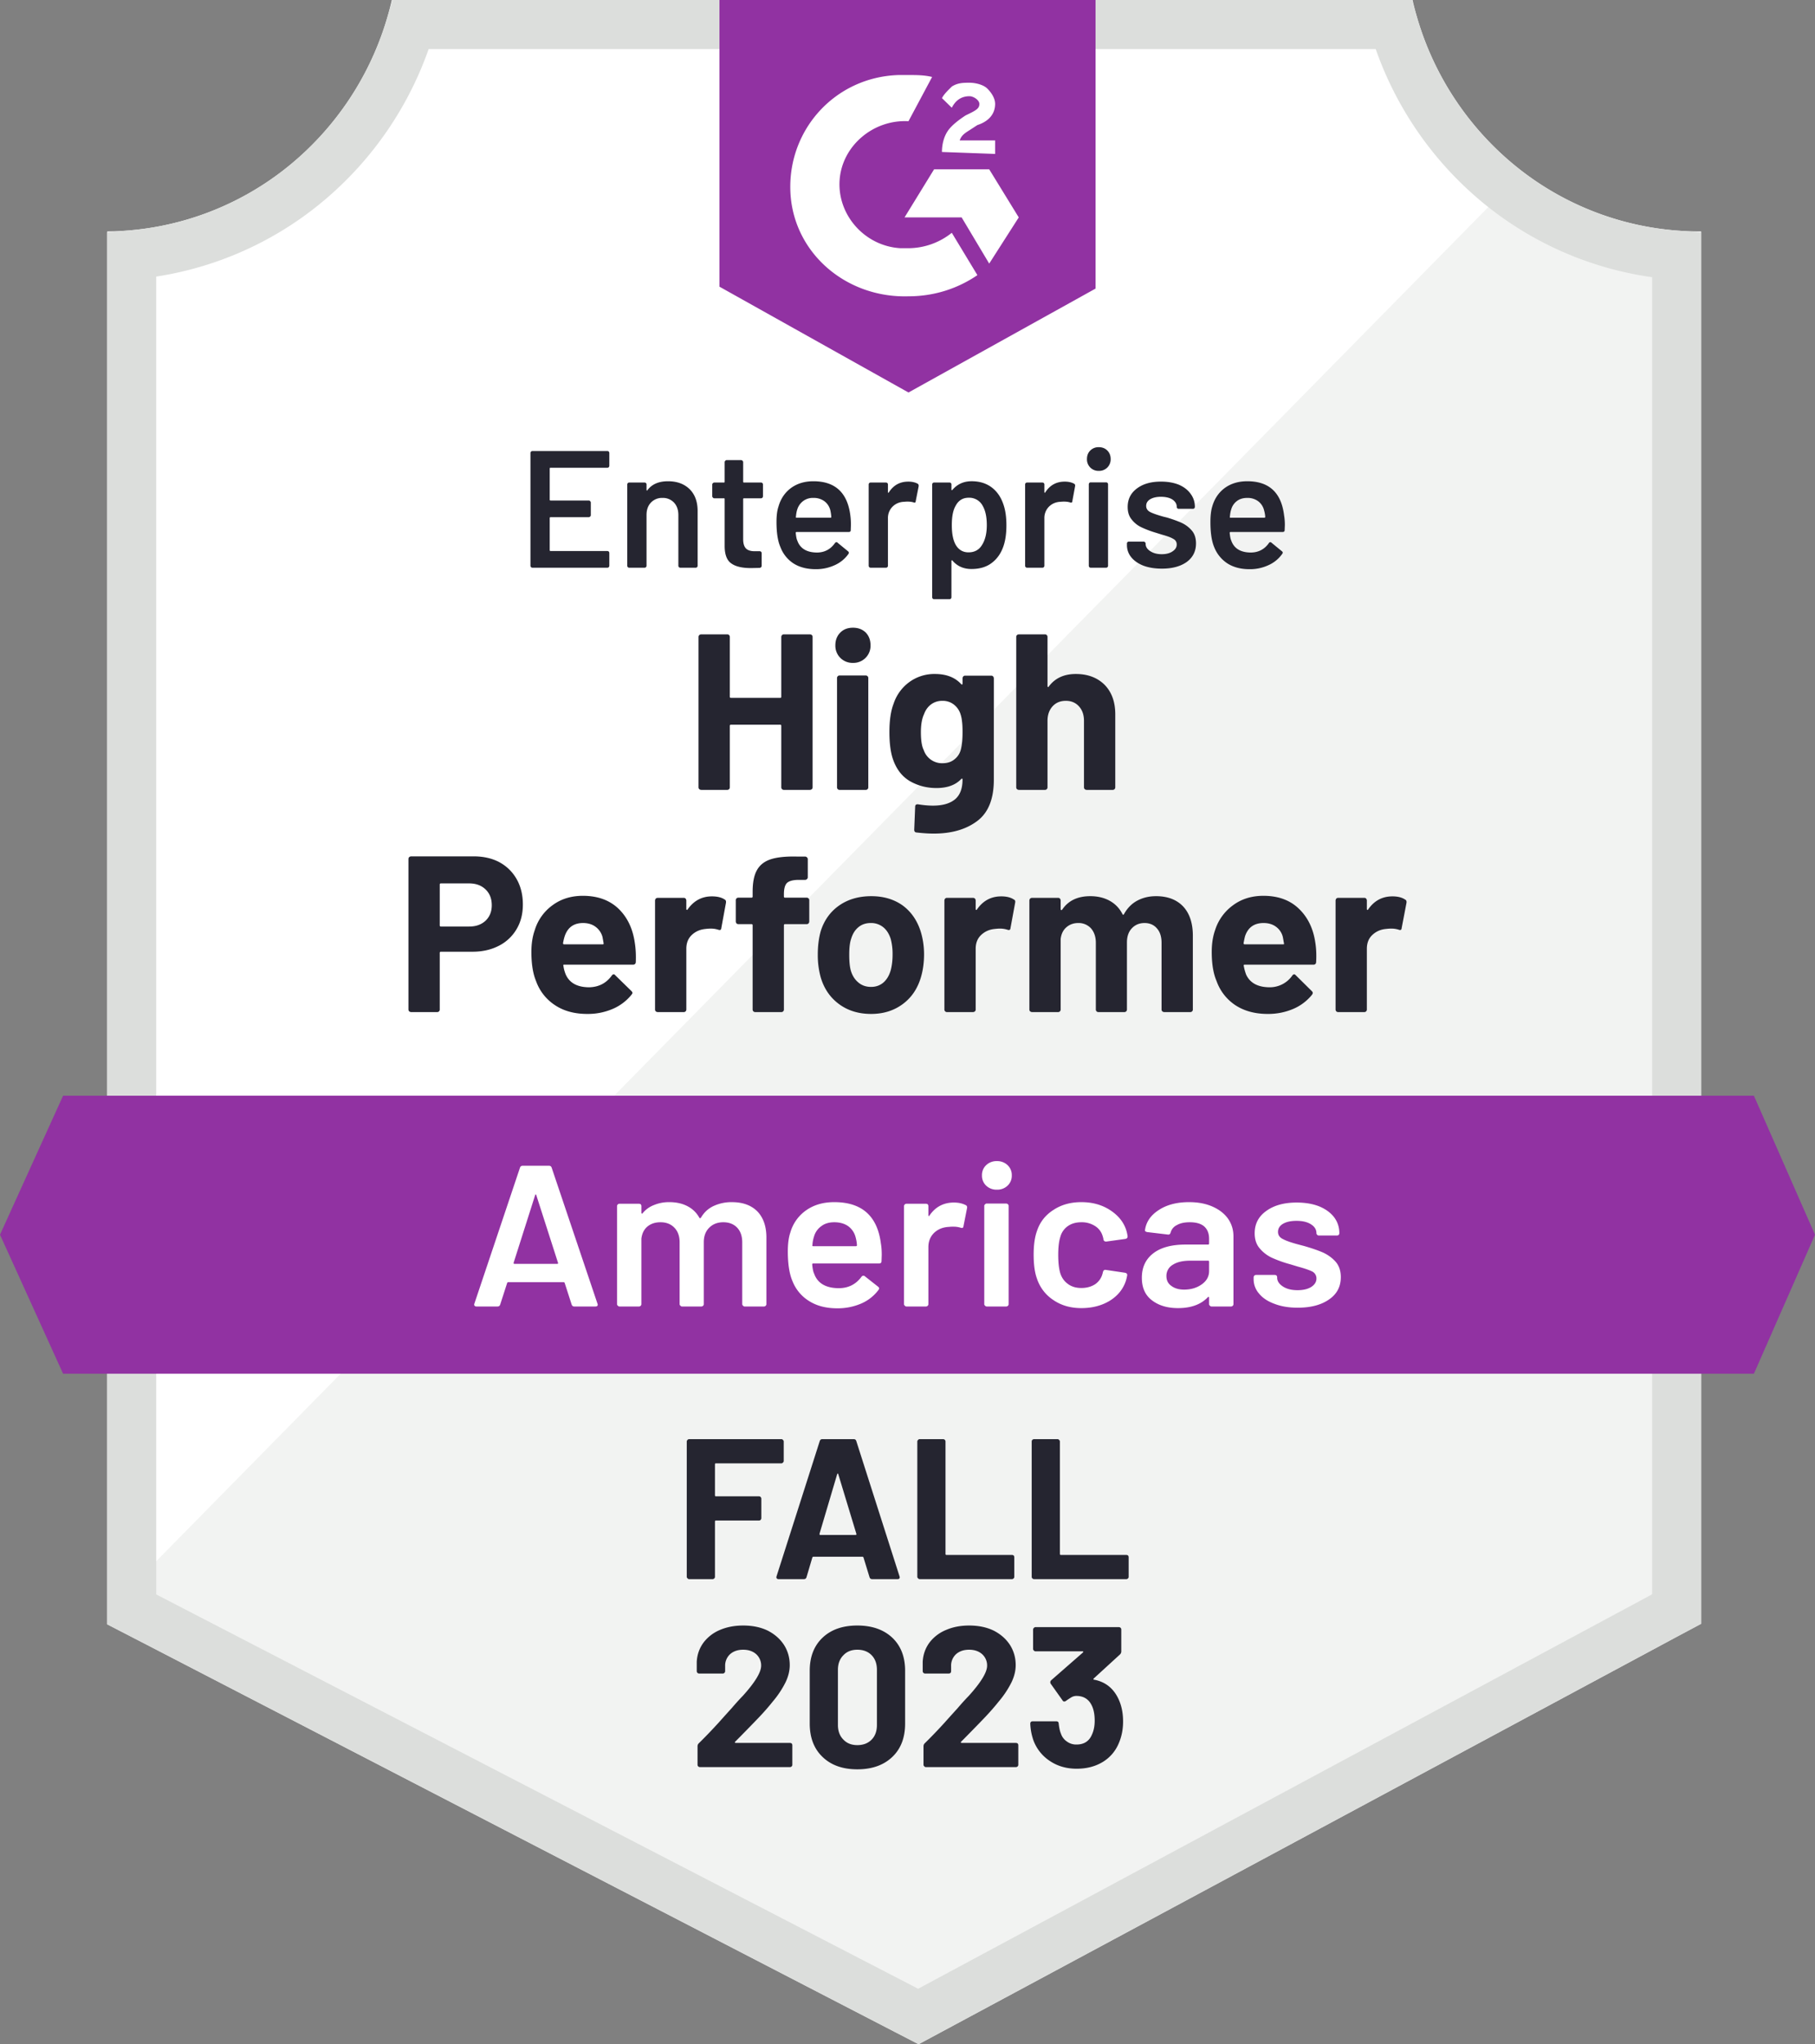
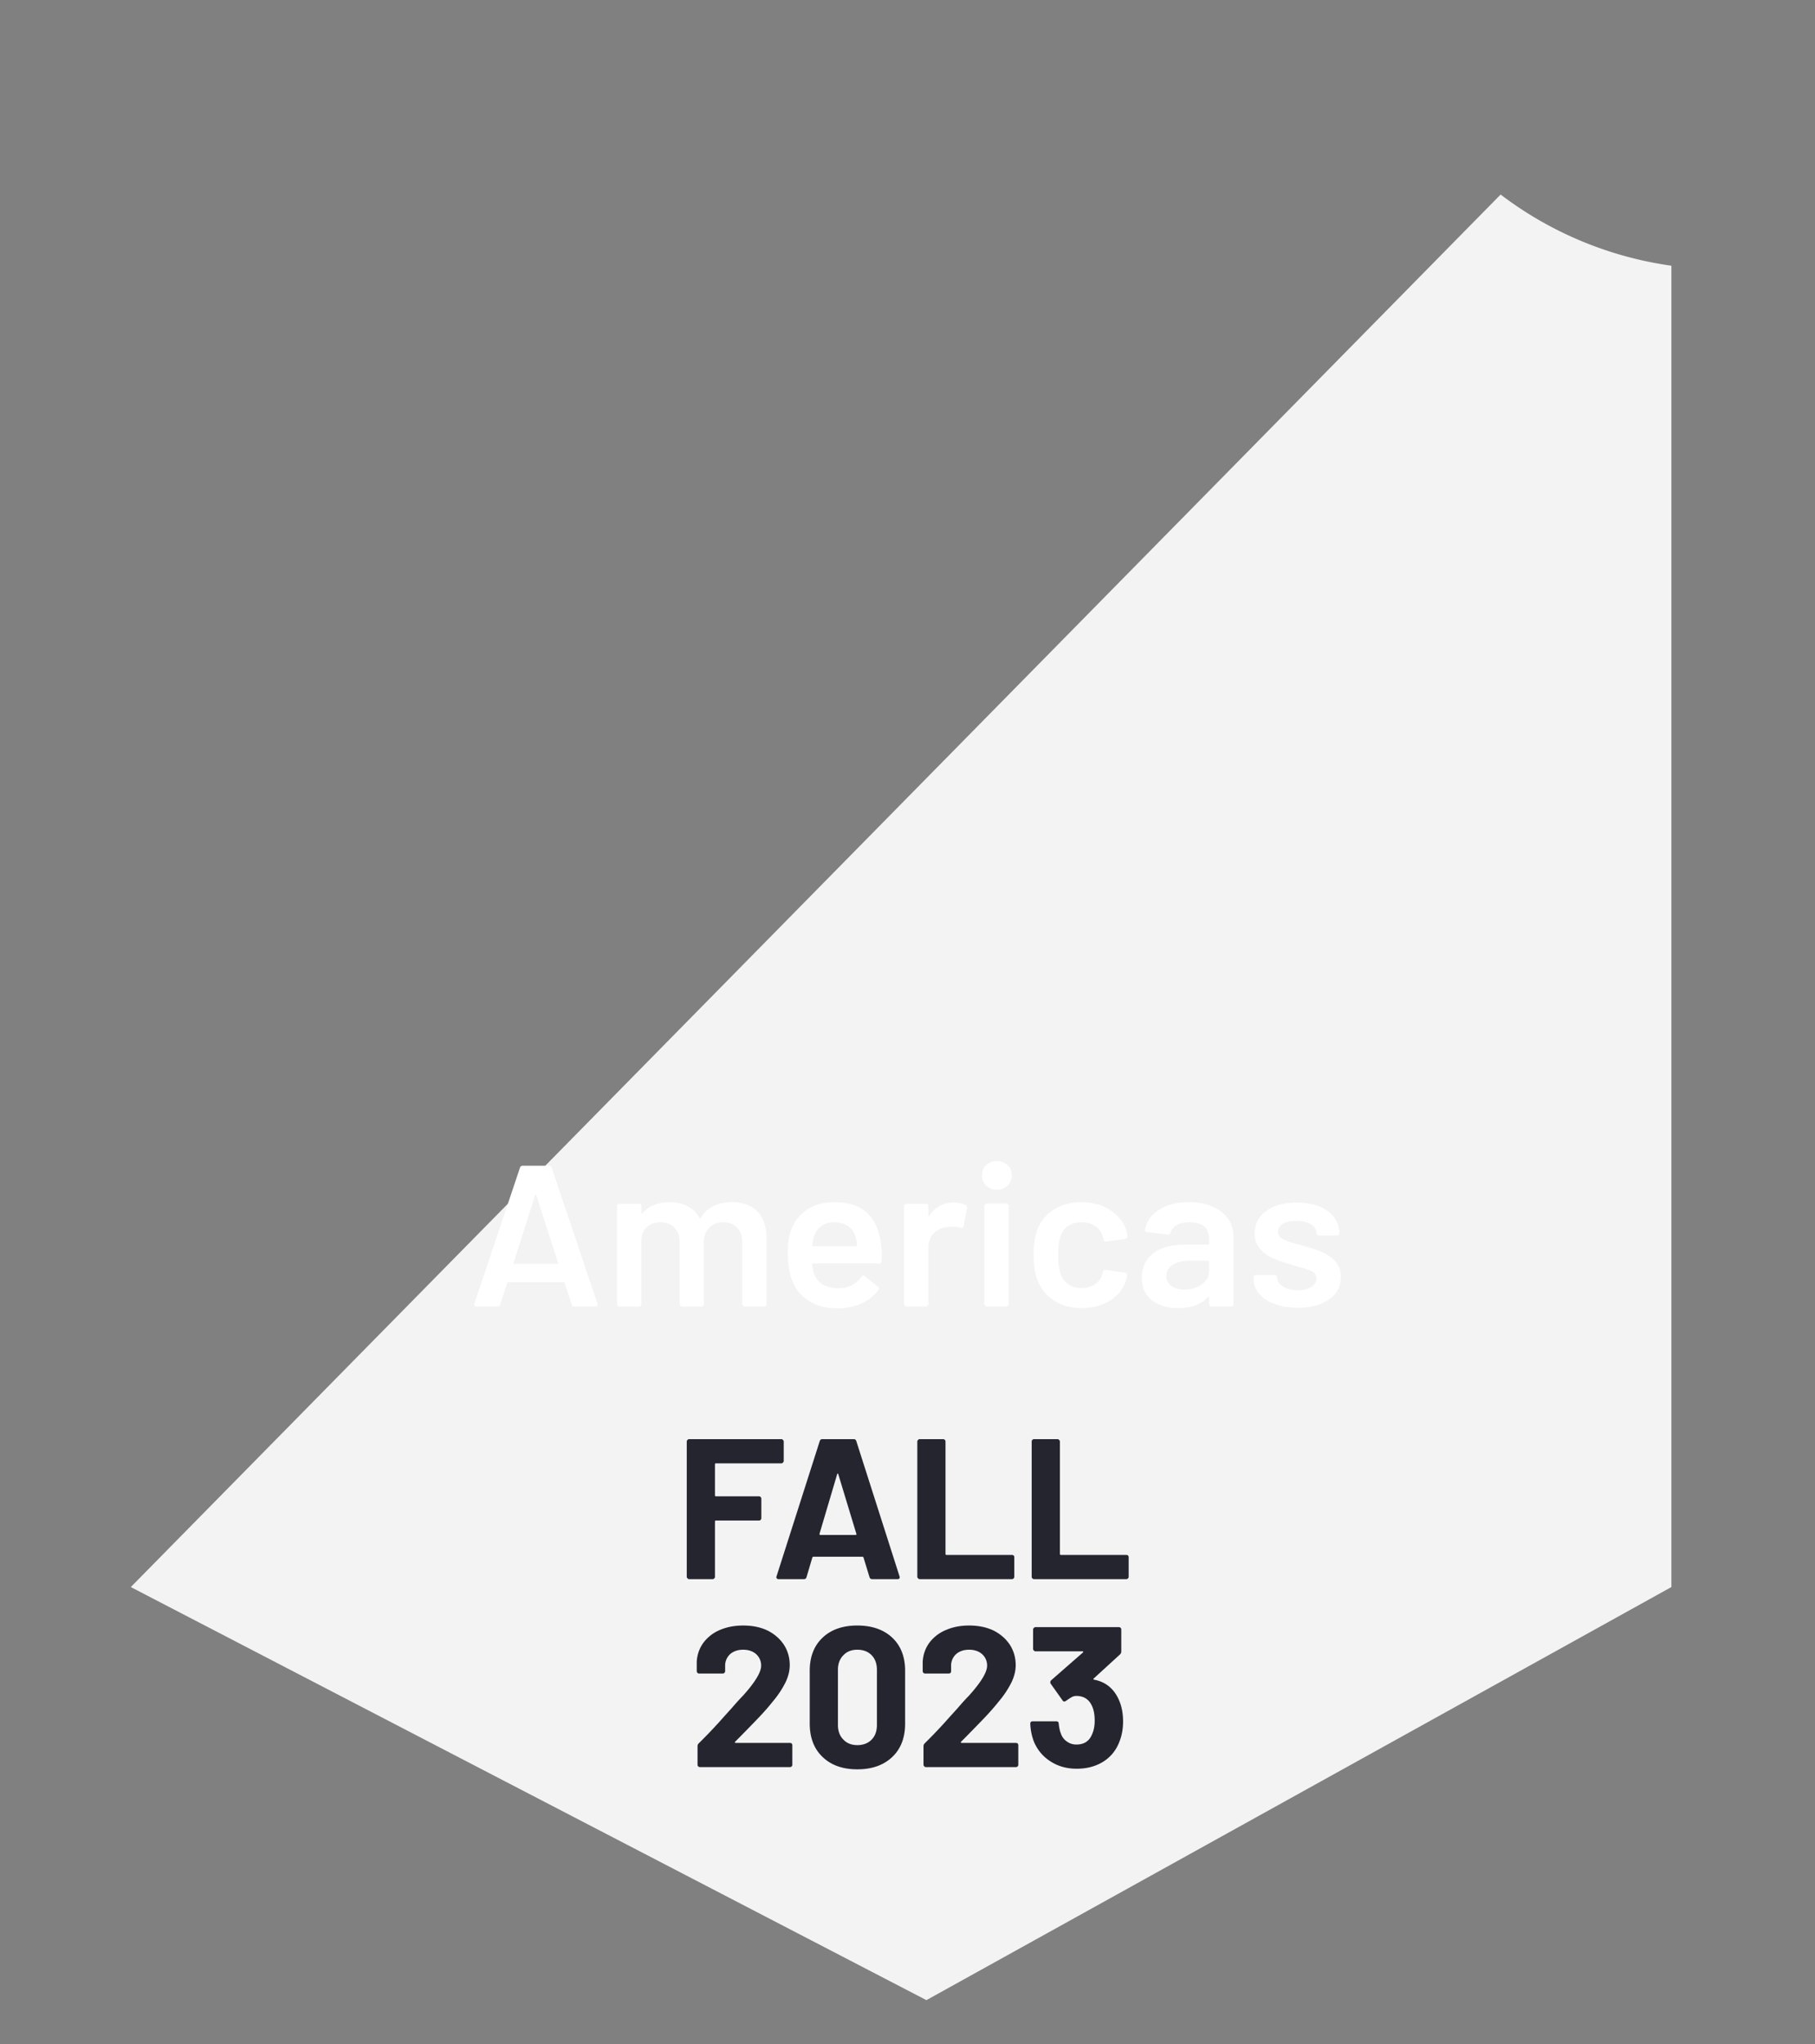
<svg xmlns="http://www.w3.org/2000/svg" fill="none" width="111" height="125" viewBox="0 0 111 125">
  <rect x="0" y="0" width="111" height="125" fill="#808080" stroke="none" />
  <title>G2 High Performer Americas Enterprise</title>
-   <path fill="#fff" d="M104.038 14.152h-.151a17.82 17.82 0 0 1-11.175-3.978A18.33 18.33 0 0 1 86.386 0H23.964a18.355 18.355 0 0 1-6.292 10.14 17.844 17.844 0 0 1-11.115 4.012v85.173l1.648.85 46.582 24.106 1.392.719 1.381-.743 44.865-24.106 1.613-.861V14.152Z" />
  <path fill="#F2F3F2" d="m8 97.045 48.657 25.259 45.561-25.26V16.248a22.387 22.387 0 0 1-10.444-4.352L8 97.045Z" />
-   <path stroke="#DCDEDC" stroke-width="3" d="M91.768 11.34a19.336 19.336 0 0 0 10.77 4.263V98.39l-.82.437-.003.002-44.865 24.106-.685.368-.689-.356L8.893 98.842h-.002l-.835-.431V15.582a19.363 19.363 0 0 0 10.561-4.279A19.832 19.832 0 0 0 25.122 1.5h60.106a19.808 19.808 0 0 0 6.54 9.84Z" />
-   <path fill="#9132A2" fill-rule="evenodd" d="M67 17.647 55.56 24 44 17.53V0h23v17.647ZM57.005 4.706c-.481-.118-.963-.118-1.445-.118h-.602c-3.853.118-6.743 3.294-6.623 7.06.12 3.764 3.372 6.587 7.225 6.47 1.566 0 3.01-.47 4.215-1.294l-1.566-2.589a4.269 4.269 0 0 1-2.649.942h-.482c-2.167-.118-3.853-2-3.733-4.118.121-2.118 2.048-3.765 4.215-3.647l1.445-2.706Zm5.299 8.588-1.807-2.941h-3.371l-1.807 2.941h3.492l1.686 2.824 1.807-2.824Zm-4.697-4c0-.47.12-.941.362-1.294.24-.353.722-.706 1.083-.941l.241-.118c.482-.235.602-.353.602-.588s-.361-.47-.602-.47c-.481 0-.843.235-1.084.705L57.607 6c.12-.235.362-.47.602-.706.362-.235.723-.235 1.084-.235.361 0 .843.117 1.084.353.24.235.482.588.482.94 0 .59-.362 1.06-1.084 1.295l-.361.235-.12.078c-.296.188-.496.316-.603.628h2.168v.824l-3.252-.118Z" />
-   <path fill="#9132A2" d="M107.263 67H3.858L0 75.5 3.858 84h103.405L111 75.5l-3.737-8.5Z" />
  <path fill="#252530" d="M47.931 89.333c0 .04-.016.073-.049.098a.116.116 0 0 1-.098.049h-3.999c-.04 0-.06.02-.06.06v1.896c0 .041.02.061.06.061h2.63c.04 0 .073.013.098.037.032.033.048.07.048.11v1.186a.152.152 0 0 1-.048.11.132.132 0 0 1-.098.037h-2.63c-.04 0-.06.02-.06.061v3.376c0 .04-.013.073-.037.097a.152.152 0 0 1-.11.05h-1.431a.116.116 0 0 1-.098-.05.116.116 0 0 1-.049-.097v-8.267c0-.041.016-.074.049-.098a.116.116 0 0 1 .098-.049h5.637c.041 0 .074.016.098.049a.116.116 0 0 1 .049.098v1.186Zm5.405 7.227c-.081 0-.134-.04-.159-.122l-.367-1.198c-.016-.033-.036-.05-.06-.05h-3.01c-.023 0-.044.017-.06.05l-.355 1.198c-.024.081-.077.122-.159.122h-1.553c-.049 0-.085-.016-.11-.049-.024-.024-.029-.065-.012-.122l2.641-8.267c.025-.081.078-.122.16-.122h1.92c.08 0 .134.04.158.122l2.642 8.267a.135.135 0 0 1 .012.061c0 .074-.045.11-.135.11h-1.553Zm-3.216-2.776c-.008.05.008.074.049.074h2.152c.05 0 .066-.025.05-.074l-1.102-3.632c-.008-.032-.02-.049-.036-.049a.083.083 0 0 0-.037.05l-1.076 3.631Zm6.127 2.776a.116.116 0 0 1-.098-.049.116.116 0 0 1-.049-.097v-8.267c0-.041.016-.074.049-.098a.116.116 0 0 1 .098-.049h1.43a.15.15 0 0 1 .11.049.133.133 0 0 1 .037.098v6.872c0 .041.02.062.061.062h4a.18.18 0 0 1 .11.036c.024.033.036.07.036.11v1.186a.13.13 0 0 1-.037.098.152.152 0 0 1-.11.05h-5.637Zm6.995 0a.152.152 0 0 1-.11-.049.132.132 0 0 1-.037-.097v-8.267a.13.13 0 0 1 .037-.098.152.152 0 0 1 .11-.049h1.43c.041 0 .074.016.098.049a.116.116 0 0 1 .05.098v6.872c0 .041.02.062.06.062h4a.18.18 0 0 1 .11.036c.024.033.036.07.036.11v1.186a.13.13 0 0 1-.037.098.152.152 0 0 1-.11.05h-5.637Zm-18.283 9.942c-.016.017-.02.033-.012.049.008.017.025.025.05.025h3.313c.04 0 .078.012.11.036.025.033.037.07.037.111v1.186c0 .04-.012.073-.037.098a.153.153 0 0 1-.11.048h-5.503a.154.154 0 0 1-.11-.048.135.135 0 0 1-.037-.098v-1.125a.25.25 0 0 1 .074-.184c.4-.391.807-.815 1.223-1.272.415-.464.676-.754.782-.868.229-.269.46-.526.697-.77.742-.824 1.113-1.435 1.113-1.835a.923.923 0 0 0-.306-.709c-.203-.179-.468-.269-.794-.269s-.591.09-.795.269a.951.951 0 0 0-.306.734v.306c0 .04-.016.077-.049.11a.133.133 0 0 1-.098.036h-1.443a.133.133 0 0 1-.098-.036.154.154 0 0 1-.049-.11v-.575c.025-.44.164-.832.416-1.174a2.443 2.443 0 0 1 1.003-.77c.424-.18.897-.27 1.419-.27.578 0 1.084.106 1.516.318.424.22.754.514.99.881.229.367.343.774.343 1.223 0 .342-.086.693-.257 1.051a5.814 5.814 0 0 1-.77 1.162c-.253.318-.526.632-.82.942-.293.31-.73.758-1.308 1.345l-.184.183Zm7.472 1.688c-.896 0-1.606-.253-2.127-.758-.522-.498-.783-1.178-.783-2.042v-3.229c0-.848.26-1.52.782-2.018.522-.497 1.232-.746 2.128-.746.897 0 1.61.249 2.14.746.522.498.783 1.17.783 2.018v3.229c0 .864-.26 1.544-.783 2.042-.53.505-1.243.758-2.14.758Zm0-1.48c.367 0 .66-.114.88-.342.213-.22.319-.518.319-.893v-3.363c0-.375-.106-.672-.318-.893-.22-.228-.514-.342-.88-.342-.36 0-.645.114-.857.342-.22.221-.33.518-.33.893v3.363c0 .375.11.673.33.893.212.228.498.342.856.342Zm6.347-.208c-.016.017-.02.033-.012.049.008.017.024.025.049.025h3.314c.04 0 .077.012.11.036.024.033.037.07.037.111v1.186c0 .04-.013.073-.037.098a.153.153 0 0 1-.11.048h-5.503a.117.117 0 0 1-.098-.048.118.118 0 0 1-.049-.098v-1.125a.25.25 0 0 1 .074-.184c.399-.391.807-.815 1.222-1.272a97.5 97.5 0 0 1 .783-.868c.228-.269.46-.526.697-.77.742-.824 1.113-1.435 1.113-1.835a.923.923 0 0 0-.306-.709c-.204-.179-.469-.269-.795-.269-.326 0-.59.09-.795.269a.951.951 0 0 0-.305.734v.306c0 .04-.013.077-.037.11a.181.181 0 0 1-.11.036h-1.443a.133.133 0 0 1-.098-.036.154.154 0 0 1-.049-.11v-.575c.025-.44.163-.832.416-1.174a2.43 2.43 0 0 1 1.015-.77c.416-.18.885-.27 1.406-.27.58 0 1.085.106 1.517.318.424.22.754.514.99.881.228.367.343.774.343 1.223 0 .342-.086.693-.257 1.051a5.814 5.814 0 0 1-.77 1.162c-.253.318-.527.632-.82.942-.293.31-.73.758-1.308 1.345l-.184.183Zm9.661-2.531c.163.375.245.807.245 1.296 0 .441-.074.848-.22 1.223-.196.522-.522.93-.979 1.223-.465.294-1.01.44-1.638.44-.62 0-1.162-.155-1.627-.464a2.576 2.576 0 0 1-1.015-1.26 3.48 3.48 0 0 1-.196-1.027c0-.098.05-.147.147-.147H64.6c.098 0 .147.049.147.147.032.269.077.469.134.599a.934.934 0 0 0 .367.489.953.953 0 0 0 .587.184c.457 0 .77-.2.942-.6.114-.244.171-.53.171-.856 0-.383-.061-.697-.183-.941-.188-.383-.502-.575-.942-.575a.627.627 0 0 0-.281.073 5.011 5.011 0 0 0-.355.233.164.164 0 0 1-.098.036c-.049 0-.085-.024-.11-.073l-.721-1.015a.15.15 0 0 1-.025-.086c0-.049.017-.089.05-.122l1.944-1.7c.016-.016.024-.032.024-.049-.008-.016-.024-.024-.049-.024h-2.874a.115.115 0 0 1-.097-.049.116.116 0 0 1-.05-.098v-1.186c0-.04.017-.073.05-.098a.116.116 0 0 1 .097-.049h5.1a.15.15 0 0 1 .11.05.132.132 0 0 1 .036.097v1.345a.258.258 0 0 1-.085.184l-1.602 1.467c-.016.016-.02.033-.012.049 0 .016.016.024.049.024.709.139 1.214.559 1.516 1.26Z" />
  <path fill="#fff" d="M35.127 79.89c-.086 0-.142-.042-.168-.124l-.424-1.315c-.017-.033-.038-.05-.064-.05H31.08c-.026 0-.047.017-.064.05l-.424 1.315c-.026.082-.082.123-.167.123H29.14c-.052 0-.09-.016-.116-.049-.026-.024-.03-.065-.013-.123l2.788-8.311c.026-.082.082-.123.168-.123h1.606c.085 0 .141.04.167.123l2.8 8.311a.133.133 0 0 1 .014.062c0 .074-.047.11-.142.11h-1.285Zm-3.714-2.681c-.009.05.009.074.052.074h2.608c.051 0 .068-.025.051-.074l-1.323-4.119c-.009-.033-.022-.049-.039-.049s-.03.016-.038.05l-1.31 4.118Zm13.35-3.7c.66 0 1.178.188 1.555.565.368.385.553.918.553 1.598v4.07a.13.13 0 0 1-.039.098.163.163 0 0 1-.116.05h-1.169a.124.124 0 0 1-.103-.05.115.115 0 0 1-.051-.098v-3.775c0-.377-.103-.676-.309-.897-.214-.222-.496-.332-.848-.332-.35 0-.638.11-.86.332-.223.221-.334.516-.334.885v3.787a.13.13 0 0 1-.039.098.163.163 0 0 1-.116.05h-1.169a.124.124 0 0 1-.103-.05.115.115 0 0 1-.051-.098v-3.775c0-.377-.107-.676-.321-.897-.215-.222-.497-.332-.848-.332-.326 0-.596.09-.81.27-.206.18-.325.426-.36.738v3.996a.13.13 0 0 1-.038.098.163.163 0 0 1-.116.05H37.89a.124.124 0 0 1-.103-.05.115.115 0 0 1-.051-.098v-5.988a.15.15 0 0 1 .154-.147h1.182c.043 0 .082.012.116.036.026.033.038.07.038.111v.406c0 .024.009.04.026.049.017.008.034 0 .051-.025.189-.23.424-.397.707-.504a2.39 2.39 0 0 1 .925-.172c.42 0 .788.082 1.105.246.317.164.561.402.733.713.025.033.055.033.09 0 .188-.328.45-.57.783-.725a2.615 2.615 0 0 1 1.118-.234Zm9.11 2.532c.035.205.052.434.052.689l-.013.38c0 .099-.051.148-.154.148h-4.022c-.043 0-.064.02-.064.062.025.27.064.455.115.553.206.59.707.89 1.504.897.582 0 1.045-.229 1.387-.688.035-.05.077-.074.129-.074a.13.13 0 0 1 .09.037l.796.627c.078.058.09.123.039.197a2.61 2.61 0 0 1-1.054.836 3.618 3.618 0 0 1-1.477.295c-.669 0-1.234-.143-1.696-.43a2.492 2.492 0 0 1-1.028-1.205c-.197-.443-.296-1.058-.296-1.844 0-.476.052-.861.154-1.156A2.486 2.486 0 0 1 49.312 74c.471-.328 1.04-.492 1.709-.492 1.687 0 2.638.845 2.852 2.533Zm-2.852-1.303c-.317 0-.578.078-.784.233a1.16 1.16 0 0 0-.45.627 2.05 2.05 0 0 0-.102.541c-.018.041 0 .062.05.062h2.61c.042 0 .063-.02.063-.062a2.223 2.223 0 0 0-.077-.467 1.2 1.2 0 0 0-.45-.688c-.23-.164-.518-.246-.86-.246Zm7.324-1.205c.274 0 .514.053.72.16.068.032.094.094.076.184l-.218 1.107c-.009.098-.069.127-.18.086a1.483 1.483 0 0 0-.45-.062 1.87 1.87 0 0 0-.257.013c-.36.016-.66.135-.899.356-.24.23-.36.525-.36.885v3.48a.13.13 0 0 1-.038.098.163.163 0 0 1-.116.05h-1.182a.124.124 0 0 1-.103-.05.115.115 0 0 1-.051-.098v-5.988a.15.15 0 0 1 .154-.147h1.182a.2.2 0 0 1 .116.036.18.18 0 0 1 .038.111v.553c0 .033.009.05.026.05.009.008.021 0 .038-.025.36-.533.861-.8 1.504-.8Zm2.621-.787a.91.91 0 0 1-.655-.246.83.83 0 0 1-.257-.627.83.83 0 0 1 .257-.627.91.91 0 0 1 .655-.246.91.91 0 0 1 .655.246.83.83 0 0 1 .257.627.83.83 0 0 1-.257.627.91.91 0 0 1-.655.246Zm-.617 7.143a.124.124 0 0 1-.102-.049.115.115 0 0 1-.052-.098v-6c0-.041.017-.074.051-.099a.124.124 0 0 1 .103-.049h1.182c.043 0 .082.017.116.05a.13.13 0 0 1 .039.098v6a.13.13 0 0 1-.039.098.163.163 0 0 1-.116.05H60.35Zm5.782.099c-.66 0-1.229-.164-1.709-.492a2.5 2.5 0 0 1-1.002-1.303c-.137-.37-.205-.861-.205-1.476 0-.59.068-1.074.205-1.45.18-.542.514-.968 1.002-1.28.48-.319 1.05-.479 1.71-.479.667 0 1.25.16 1.747.48.497.32.826.721.99 1.205.042.13.072.262.09.393v.025c0 .082-.048.13-.142.147l-1.157.16h-.025c-.077 0-.129-.041-.154-.123a.31.31 0 0 0-.013-.098 2.33 2.33 0 0 0-.052-.172 1.07 1.07 0 0 0-.462-.566 1.497 1.497 0 0 0-.823-.221c-.325 0-.6.078-.822.233a1.172 1.172 0 0 0-.463.664c-.085.262-.128.627-.128 1.094 0 .451.038.816.116 1.095.085.287.24.512.462.676.223.172.501.258.835.258.326 0 .609-.078.848-.233a1.11 1.11 0 0 0 .45-.652.132.132 0 0 0 .013-.062c.009-.008.013-.02.013-.036.026-.099.085-.14.18-.123l1.156.172a.289.289 0 0 1 .116.049.15.15 0 0 1 .026.123 3.398 3.398 0 0 1-.065.283c-.162.524-.492.942-.99 1.254-.496.303-1.079.455-1.747.455Zm6.592-6.48c.54 0 1.015.09 1.426.27.411.181.728.427.951.738.223.32.334.68.334 1.082v4.144a.13.13 0 0 1-.038.098.163.163 0 0 1-.116.05h-1.182a.124.124 0 0 1-.103-.05.115.115 0 0 1-.051-.098v-.394c0-.024-.009-.04-.026-.049-.017 0-.034.008-.052.025-.42.442-1.027.664-1.824.664-.642 0-1.17-.156-1.58-.468-.42-.311-.63-.774-.63-1.389 0-.64.236-1.14.707-1.5.462-.352 1.117-.528 1.965-.528h1.375c.043 0 .065-.021.065-.062v-.295c0-.32-.099-.57-.296-.75-.197-.172-.492-.258-.886-.258-.326 0-.587.057-.784.172a.706.706 0 0 0-.386.455c-.025.098-.085.14-.18.123l-1.246-.148a.294.294 0 0 1-.103-.037c-.034-.024-.047-.053-.038-.086.068-.5.35-.91.848-1.23.488-.319 1.105-.479 1.85-.479Zm-.308 5.349c.42 0 .78-.107 1.079-.32.3-.213.45-.484.45-.812v-.578c0-.04-.022-.06-.065-.06H72.8c-.454 0-.81.081-1.066.245a.779.779 0 0 0-.399.7c0 .263.103.464.309.603.197.148.454.222.77.222Zm6.95 1.106c-.539 0-1.01-.078-1.412-.233-.412-.148-.729-.357-.951-.627a1.332 1.332 0 0 1-.334-.886v-.11a.15.15 0 0 1 .154-.148h1.13c.043 0 .082.012.116.037.026.033.039.07.039.11v.025c0 .205.12.385.36.541.23.148.526.221.886.221.343 0 .621-.065.835-.196.214-.14.322-.312.322-.517a.47.47 0 0 0-.258-.43c-.18-.09-.466-.189-.86-.295l-.489-.148a7.435 7.435 0 0 1-1.105-.393 2.17 2.17 0 0 1-.758-.578c-.205-.238-.308-.545-.308-.922 0-.574.235-1.029.707-1.365.47-.344 1.092-.516 1.863-.516.522 0 .98.078 1.374.233.395.164.699.386.913.664.214.287.321.611.321.972a.175.175 0 0 1-.038.11.194.194 0 0 1-.116.037h-1.092a.143.143 0 0 1-.103-.037.15.15 0 0 1-.052-.11c0-.213-.107-.39-.32-.529-.223-.148-.523-.221-.9-.221-.334 0-.604.057-.81.172-.214.123-.32.29-.32.504 0 .197.102.344.307.442.198.107.532.222 1.003.345l.282.074c.454.13.836.262 1.144.393.308.14.57.328.784.566.214.245.321.561.321.946 0 .582-.24 1.037-.72 1.365-.48.336-1.117.504-1.914.504Z" />
-   <path fill="#252530" d="M28.977 52.365c.596 0 1.12.12 1.574.362.452.25.803.597 1.053 1.042.249.445.373.959.373 1.54 0 .573-.128 1.075-.385 1.506a2.627 2.627 0 0 1-1.087 1.019c-.468.241-1.004.362-1.607.362h-1.936c-.046 0-.068.023-.068.068v3.464a.154.154 0 0 1-.159.159H25.15a.195.195 0 0 1-.124-.045.154.154 0 0 1-.046-.114v-9.204c0-.046.015-.083.046-.114a.195.195 0 0 1 .124-.045h3.827Zm-.283 4.291c.415 0 .75-.12 1.007-.362.25-.242.374-.555.374-.94 0-.4-.124-.72-.374-.962-.256-.25-.592-.374-1.007-.374h-1.732c-.046 0-.068.023-.068.068v2.502c0 .045.022.068.068.068h1.732Zm10.133 1.019c.053.347.072.732.056 1.155-.007.105-.068.158-.18.158h-4.201c-.053 0-.068.023-.045.068.022.181.071.363.147.544.234.513.713.77 1.438.77.58-.015 1.038-.253 1.37-.714.037-.053.079-.079.124-.079.03 0 .06.019.09.057l.986.962c.045.045.068.087.068.125 0 .015-.02.049-.057.102a2.969 2.969 0 0 1-1.155.871 3.844 3.844 0 0 1-1.55.306c-.778 0-1.435-.177-1.97-.532a2.93 2.93 0 0 1-1.167-1.483c-.189-.453-.283-1.046-.283-1.778 0-.498.068-.94.204-1.325a2.926 2.926 0 0 1 1.087-1.528c.52-.385 1.14-.577 1.856-.577.906 0 1.634.264 2.185.792.544.528.876 1.23.997 2.106Zm-3.17-1.234c-.566 0-.94.268-1.121.804a3.046 3.046 0 0 0-.102.43c0 .045.023.068.068.068h2.355c.053 0 .072-.023.056-.068a14.266 14.266 0 0 0-.067-.385 1.139 1.139 0 0 0-.43-.623c-.204-.15-.457-.226-.76-.226Zm7.88-1.63c.332 0 .592.064.78.192.069.03.095.098.08.204l-.283 1.54c-.007.113-.072.147-.192.102a1.504 1.504 0 0 0-.476-.068 2.48 2.48 0 0 0-.294.022c-.332.03-.612.151-.838.363-.227.21-.34.494-.34.849v3.713a.154.154 0 0 1-.158.159H40.23a.195.195 0 0 1-.125-.045.154.154 0 0 1-.045-.114v-6.657c0-.045.015-.087.045-.124a.195.195 0 0 1 .125-.046h1.585c.045 0 .083.015.113.045.03.038.045.08.045.125v.51c0 .03.012.049.034.056.015.008.027.004.034-.011.378-.544.876-.815 1.495-.815Zm5.797.079a.154.154 0 0 1 .158.159v1.29a.195.195 0 0 1-.045.125.154.154 0 0 1-.114.045H48.01c-.045 0-.068.023-.068.068v5.151a.154.154 0 0 1-.159.159h-1.596a.154.154 0 0 1-.158-.159v-5.151c0-.045-.023-.068-.068-.068h-.804a.154.154 0 0 1-.114-.045.195.195 0 0 1-.045-.125v-1.29a.154.154 0 0 1 .159-.159h.804c.045 0 .068-.023.068-.068v-.294c0-.566.086-1.004.26-1.314.174-.317.453-.54.838-.668.385-.128.917-.185 1.596-.17h.51c.045 0 .083.016.113.046a.14.14 0 0 1 .056.113v1.11a.14.14 0 0 1-.056.113.154.154 0 0 1-.113.045h-.442c-.317.008-.54.072-.668.193-.12.128-.181.354-.181.679v.147c0 .045.023.068.068.068h1.325Zm3.94 7.11c-.763 0-1.416-.2-1.96-.6-.543-.4-.916-.944-1.12-1.63a5.138 5.138 0 0 1-.181-1.393c0-.528.06-1.008.18-1.438.212-.672.59-1.196 1.133-1.574.544-.377 1.196-.566 1.959-.566.74 0 1.373.185 1.902.555.52.377.89.902 1.11 1.574.143.453.215.928.215 1.426 0 .491-.06.948-.182 1.37-.203.71-.573 1.265-1.11 1.665-.543.407-1.192.611-1.947.611Zm0-1.653c.294 0 .547-.09.758-.272.204-.18.351-.43.442-.747.075-.287.113-.604.113-.951a3.56 3.56 0 0 0-.113-.962c-.098-.31-.25-.548-.453-.714a1.173 1.173 0 0 0-.77-.26c-.302 0-.555.087-.759.26-.203.166-.35.404-.441.714-.076.218-.114.54-.114.962 0 .408.03.725.091.951.09.317.245.566.464.747.212.181.472.272.782.272Zm7.959-5.536c.324 0 .58.064.77.192.075.03.102.098.079.204l-.283 1.54c-.008.113-.072.147-.193.102a1.504 1.504 0 0 0-.475-.068c-.068 0-.166.007-.295.022-.324.03-.6.151-.826.363-.227.21-.34.494-.34.849v3.713a.154.154 0 0 1-.045.114.195.195 0 0 1-.124.045h-1.586a.154.154 0 0 1-.158-.159v-6.657c0-.045.015-.087.045-.124a.154.154 0 0 1 .113-.046h1.586c.045 0 .086.015.124.045.03.038.045.08.045.125v.51c0 .03.008.049.023.056.023.008.038.004.045-.011.37-.544.868-.815 1.495-.815Zm9.465-.012c.71 0 1.264.212 1.664.634.392.423.589 1.02.589 1.79v4.505a.154.154 0 0 1-.159.159h-1.585a.195.195 0 0 1-.124-.045.154.154 0 0 1-.046-.114v-4.076c0-.377-.094-.671-.283-.883-.188-.219-.441-.328-.758-.328s-.578.11-.781.328c-.197.212-.295.498-.295.86v4.1a.154.154 0 0 1-.158.158h-1.585a.154.154 0 0 1-.159-.159v-4.076c0-.362-.098-.656-.294-.883a1.02 1.02 0 0 0-.781-.328c-.287 0-.529.087-.725.26-.196.166-.313.404-.351.714v4.313a.154.154 0 0 1-.159.159h-1.584a.195.195 0 0 1-.125-.045.154.154 0 0 1-.045-.114v-6.657c0-.045.015-.087.045-.124a.195.195 0 0 1 .124-.046h1.586c.045 0 .082.015.113.045.03.038.045.08.045.125v.52c0 .031.011.05.034.057.015.008.034 0 .057-.022.37-.551.943-.827 1.72-.827.453 0 .85.095 1.19.283.339.189.6.46.78.816.03.052.06.052.091 0 .204-.37.476-.646.815-.827.34-.181.721-.272 1.144-.272Zm9.748 2.876c.053.347.068.732.045 1.155-.007.105-.064.158-.17.158h-4.2c-.053 0-.072.023-.057.068.03.181.08.363.148.544.241.513.724.77 1.449.77a1.675 1.675 0 0 0 1.37-.714c.037-.053.079-.079.124-.079.023 0 .053.019.09.057l.974.962c.046.045.068.087.068.125a.31.31 0 0 1-.045.102 2.969 2.969 0 0 1-1.155.871 3.896 3.896 0 0 1-1.55.306c-.778 0-1.439-.177-1.982-.532a2.95 2.95 0 0 1-1.155-1.483c-.196-.453-.294-1.046-.294-1.778 0-.498.068-.94.203-1.325a2.988 2.988 0 0 1 1.099-1.528c.52-.385 1.14-.577 1.856-.577.906 0 1.63.264 2.174.792.551.528.887 1.23 1.008 2.106Zm-3.17-1.234c-.574 0-.951.268-1.132.804-.03.113-.06.256-.091.43 0 .045.023.068.068.068h2.355c.053 0 .068-.023.045-.068a14.266 14.266 0 0 0-.068-.385 1.087 1.087 0 0 0-.419-.623c-.204-.15-.456-.226-.758-.226Zm7.88-1.63c.324 0 .58.064.77.192.075.03.105.098.09.204l-.294 1.54c-.008.113-.068.147-.181.102a1.505 1.505 0 0 0-.476-.068 2.75 2.75 0 0 0-.305.022c-.325.03-.6.151-.827.363-.227.21-.34.494-.34.849v3.713a.154.154 0 0 1-.158.159h-1.597a.154.154 0 0 1-.158-.159v-6.657c0-.045.015-.087.045-.124a.154.154 0 0 1 .113-.046h1.597c.045 0 .083.015.113.045.03.038.045.08.045.125v.51c0 .03.008.049.023.056.023.008.038.004.045-.011.37-.544.868-.815 1.495-.815ZM47.782 38.949a.154.154 0 0 1 .159-.159h1.585c.045 0 .087.015.124.045.03.03.046.068.046.114v9.193a.154.154 0 0 1-.046.113.195.195 0 0 1-.124.045H47.94a.154.154 0 0 1-.113-.045.154.154 0 0 1-.046-.113v-3.759c0-.045-.022-.068-.068-.068h-3.011c-.046 0-.068.023-.068.068v3.759a.154.154 0 0 1-.045.113.154.154 0 0 1-.114.045H42.89a.195.195 0 0 1-.124-.045.154.154 0 0 1-.046-.113v-9.193c0-.046.016-.083.046-.114a.196.196 0 0 1 .124-.045h1.585a.154.154 0 0 1 .159.159v3.657c0 .045.023.067.068.067h3.011c.046 0 .068-.022.068-.067v-3.657Zm4.382 1.585a1.044 1.044 0 0 1-1.076-1.076c0-.317.102-.577.306-.781.196-.196.453-.294.77-.294s.577.098.781.294c.196.204.294.464.294.781a1.044 1.044 0 0 1-1.075 1.076Zm-.815 7.767a.154.154 0 0 1-.159-.159v-6.68a.154.154 0 0 1 .159-.158h1.596a.154.154 0 0 1 .158.158v6.68a.153.153 0 0 1-.158.158h-1.596Zm7.517-6.816a.2.2 0 0 1 .046-.125.154.154 0 0 1 .113-.045h1.596c.045 0 .083.015.113.045a.2.2 0 0 1 .046.125v6.193c0 1.185-.344 2.03-1.03 2.536-.68.506-1.56.758-2.639.758-.316 0-.671-.022-1.064-.068-.09-.007-.136-.064-.136-.17l.057-1.403c0-.113.064-.163.192-.147.325.052.623.079.895.079.581 0 1.026-.125 1.336-.374.317-.256.475-.664.475-1.223 0-.03-.011-.049-.034-.056-.015 0-.03.007-.045.023-.347.37-.853.554-1.517.554-.589 0-1.128-.14-1.619-.419-.49-.287-.842-.747-1.053-1.38-.136-.416-.204-.956-.204-1.62 0-.71.083-1.283.25-1.72a2.67 2.67 0 0 1 .962-1.337 2.59 2.59 0 0 1 1.573-.498c.695 0 1.23.208 1.608.623.015.015.03.022.045.022.023-.007.034-.026.034-.056v-.317Zm-.113 4.381c.076-.271.113-.641.113-1.11 0-.279-.011-.497-.034-.656a1.977 1.977 0 0 0-.09-.43 1.189 1.189 0 0 0-.408-.589 1.088 1.088 0 0 0-.702-.226 1.12 1.12 0 0 0-.702.226c-.188.143-.328.34-.419.589-.128.272-.192.638-.192 1.098 0 .506.057.868.17 1.087a1.183 1.183 0 0 0 1.155.815c.286 0 .524-.075.713-.226.196-.151.328-.344.396-.578Zm7.042-4.653c.725 0 1.31.219 1.755.657.438.445.657 1.049.657 1.811v4.461a.154.154 0 0 1-.159.158h-1.585a.195.195 0 0 1-.124-.045.154.154 0 0 1-.046-.113v-4.065c0-.362-.101-.656-.305-.883-.204-.226-.472-.34-.804-.34-.34 0-.611.114-.815.34-.204.227-.306.521-.306.883v4.065a.154.154 0 0 1-.045.113.154.154 0 0 1-.113.045h-1.586a.195.195 0 0 1-.124-.045.154.154 0 0 1-.045-.113v-9.193c0-.046.015-.083.045-.114a.195.195 0 0 1 .124-.045h1.586a.154.154 0 0 1 .158.159v3.011c0 .023.011.038.034.046.015.015.027.01.034-.012.377-.52.932-.781 1.664-.781ZM37.264 28.476a.122.122 0 0 1-.034.09.109.109 0 0 1-.079.035h-3.476c-.037 0-.056.015-.056.045v1.913c0 .03.019.046.056.046h2.333c.03 0 .056.01.079.034.03.03.045.06.045.09v.77a.108.108 0 0 1-.045.09.109.109 0 0 1-.08.035h-2.332c-.037 0-.056.018-.056.056v1.959c0 .037.019.056.056.056h3.476c.03 0 .057.012.08.034a.123.123 0 0 1 .033.091v.77a.123.123 0 0 1-.034.09.109.109 0 0 1-.079.034h-4.585a.122.122 0 0 1-.09-.034.122.122 0 0 1-.035-.09v-6.884c0-.038.011-.068.034-.09a.123.123 0 0 1 .09-.034h4.586a.11.11 0 0 1 .08.034.123.123 0 0 1 .033.09v.77Zm3.59.951c.55 0 .992.162 1.324.487.325.324.487.77.487 1.336v3.34a.123.123 0 0 1-.034.09.108.108 0 0 1-.08.034h-.94a.122.122 0 0 1-.09-.034.122.122 0 0 1-.034-.09v-3.091c0-.317-.087-.57-.26-.759a.925.925 0 0 0-.713-.294.93.93 0 0 0-.702.283c-.181.189-.272.442-.272.759v3.102a.122.122 0 0 1-.034.09.122.122 0 0 1-.09.034h-.94a.109.109 0 0 1-.08-.034.122.122 0 0 1-.034-.09v-4.96c0-.037.012-.067.034-.09a.109.109 0 0 1 .08-.034h.94c.037 0 .067.012.09.034a.122.122 0 0 1 .034.09v.33c0 .014.008.026.023.033.015.008.026 0 .034-.022.271-.363.69-.544 1.256-.544Zm5.807.917a.15.15 0 0 1-.034.09.122.122 0 0 1-.09.035h-1.03c-.038 0-.057.015-.057.045v2.457c0 .256.056.445.17.566.113.113.29.17.532.17h.306a.12.12 0 0 1 .09.034.122.122 0 0 1 .034.09v.759c0 .075-.041.12-.124.136l-.532.011c-.536 0-.937-.094-1.2-.283-.265-.181-.4-.525-.408-1.03v-2.91c0-.03-.015-.045-.045-.045h-.59a.108.108 0 0 1-.078-.034c-.03-.03-.046-.06-.046-.09v-.714c0-.038.015-.068.046-.09a.109.109 0 0 1 .079-.035h.589c.03 0 .045-.015.045-.045v-1.2a.11.11 0 0 1 .034-.08.108.108 0 0 1 .09-.045h.883c.038 0 .068.015.091.046a.109.109 0 0 1 .034.079v1.2c0 .03.019.045.056.045h1.03c.039 0 .069.012.091.034a.122.122 0 0 1 .034.09v.714Zm5.344 1.178c.023.173.034.366.034.577l-.011.317c0 .076-.038.113-.113.113h-3.193c-.038 0-.057.02-.057.057.023.226.053.377.09.453.167.49.567.74 1.201.747.46 0 .826-.189 1.098-.566.03-.045.064-.068.102-.068.03 0 .053.011.068.034l.634.52c.06.046.072.099.034.16a2.03 2.03 0 0 1-.838.69 2.716 2.716 0 0 1-1.166.249c-.536 0-.989-.117-1.358-.351a2.051 2.051 0 0 1-.804-1.008c-.159-.362-.238-.871-.238-1.528 0-.393.041-.71.124-.951.136-.476.393-.853.77-1.132.378-.272.83-.408 1.359-.408 1.336 0 2.09.698 2.264 2.095Zm-2.264-1.076a.988.988 0 0 0-.623.192 1.02 1.02 0 0 0-.362.521c-.038.114-.064.26-.08.442-.014.038 0 .056.046.056h2.072c.03 0 .045-.018.045-.056a2.677 2.677 0 0 0-.056-.385.978.978 0 0 0-.363-.566 1.1 1.1 0 0 0-.68-.204Zm5.808-.996c.219 0 .408.041.566.124.053.03.076.083.068.159l-.181.917c-.008.083-.053.106-.136.068a1.32 1.32 0 0 0-.362-.046 1.5 1.5 0 0 0-.204.012c-.28.007-.517.105-.713.294a.981.981 0 0 0-.283.725v2.887a.122.122 0 0 1-.034.09.122.122 0 0 1-.09.034h-.93a.122.122 0 0 1-.09-.034.123.123 0 0 1-.034-.09v-4.96c0-.037.012-.067.034-.09a.123.123 0 0 1 .09-.034h.93c.037 0 .067.012.09.034a.122.122 0 0 1 .034.09v.454c0 .03.003.045.01.045.016.008.031 0 .046-.023.28-.437.676-.656 1.189-.656Zm5.82 1.404c.12.347.18.77.18 1.268 0 .483-.056.898-.17 1.245-.15.453-.392.804-.724 1.053-.324.25-.74.374-1.245.374-.483 0-.872-.174-1.166-.521-.008-.015-.02-.019-.034-.012-.016.008-.023.023-.023.046v2.207a.122.122 0 0 1-.034.091.122.122 0 0 1-.09.034h-.94a.108.108 0 0 1-.08-.034.122.122 0 0 1-.033-.09V29.63c0-.038.01-.068.034-.09a.109.109 0 0 1 .079-.035h.94c.037 0 .067.012.09.034a.122.122 0 0 1 .034.09v.307c0 .022.008.034.023.034.015.007.026.003.034-.012.301-.354.694-.532 1.177-.532.483 0 .89.125 1.223.374.332.249.574.6.724 1.053Zm-1.325 2.49c.204-.309.306-.72.306-1.234 0-.498-.084-.89-.25-1.177a.927.927 0 0 0-.86-.498c-.355 0-.619.162-.793.487-.158.264-.237.66-.237 1.188 0 .536.083.944.249 1.223.18.294.438.442.77.442.362 0 .634-.144.815-.43Zm5.072-3.894c.219 0 .407.041.566.124.06.03.083.083.068.159l-.17.917c-.007.083-.056.106-.147.068a1.321 1.321 0 0 0-.362-.046c-.083 0-.151.004-.204.012-.28.007-.517.105-.713.294a.981.981 0 0 0-.283.725v2.887a.122.122 0 0 1-.034.09.122.122 0 0 1-.091.034h-.928a.122.122 0 0 1-.091-.034.122.122 0 0 1-.034-.09v-4.96c0-.037.011-.067.034-.09a.123.123 0 0 1 .09-.034h.929c.038 0 .068.012.09.034a.122.122 0 0 1 .035.09v.454c0 .03.007.045.022.045.008.008.02 0 .034-.023.28-.437.676-.656 1.189-.656Zm2.083-.657a.705.705 0 0 1-.52-.204.705.705 0 0 1-.204-.52c0-.212.068-.386.203-.521a.705.705 0 0 1 .521-.204c.212 0 .385.068.521.204.136.136.204.31.204.52a.706.706 0 0 1-.204.521.706.706 0 0 1-.52.204Zm-.498 5.921a.109.109 0 0 1-.08-.034.122.122 0 0 1-.033-.09v-4.97c0-.038.011-.068.034-.091a.109.109 0 0 1 .079-.034h.94a.12.12 0 0 1 .09.034.123.123 0 0 1 .034.09v4.97a.123.123 0 0 1-.034.091.122.122 0 0 1-.09.034h-.94Zm4.359.057c-.43 0-.808-.06-1.132-.181-.325-.129-.574-.302-.748-.521a1.154 1.154 0 0 1-.26-.736v-.102c0-.03.011-.056.034-.079a.109.109 0 0 1 .08-.034h.905a.11.11 0 0 1 .08.034c.03.023.045.049.045.08v.022c0 .174.09.32.271.441.189.129.427.193.714.193.271 0 .49-.057.656-.17.174-.113.26-.253.26-.419a.372.372 0 0 0-.215-.35c-.135-.084-.358-.167-.668-.25l-.396-.124a6.132 6.132 0 0 1-.872-.329 1.618 1.618 0 0 1-.6-.475c-.166-.197-.249-.453-.249-.77 0-.476.19-.853.566-1.132.37-.28.86-.42 1.472-.42.415 0 .781.065 1.099.193.309.136.547.321.713.555a1.3 1.3 0 0 1 .26.793.122.122 0 0 1-.034.09.122.122 0 0 1-.09.034h-.86A.123.123 0 0 1 72 31.08a.123.123 0 0 1-.034-.09c0-.174-.087-.321-.26-.442-.174-.113-.412-.17-.714-.17-.264 0-.48.05-.645.147-.166.098-.25.234-.25.408 0 .166.08.29.238.373.159.084.427.178.804.284l.227.056c.354.106.656.215.905.328.242.114.45.272.623.476.166.196.25.457.25.781 0 .476-.19.853-.567 1.132-.385.272-.89.408-1.517.408Zm7.472-3.25c.03.174.046.367.046.578l-.012.317c0 .076-.041.113-.124.113H75.26c-.037 0-.056.02-.056.057.022.226.053.377.09.453.166.49.563.74 1.19.747.467 0 .837-.189 1.109-.566.022-.045.056-.068.102-.068.022 0 .045.011.067.034l.634.52c.06.046.068.099.023.16a2.03 2.03 0 0 1-.838.69 2.67 2.67 0 0 1-1.166.249c-.528 0-.977-.117-1.347-.351a2.115 2.115 0 0 1-.815-1.008c-.151-.362-.227-.871-.227-1.528 0-.393.038-.71.113-.951.136-.476.393-.853.77-1.132.378-.272.834-.408 1.37-.408 1.336 0 2.087.698 2.253 2.095Zm-2.253-1.075c-.256 0-.468.064-.634.192a.961.961 0 0 0-.35.521c-.038.114-.065.26-.08.442-.015.038 0 .056.045.056h2.06c.039 0 .058-.018.058-.056a1.798 1.798 0 0 0-.068-.385.979.979 0 0 0-.363-.566 1.082 1.082 0 0 0-.668-.204Z" />
</svg>